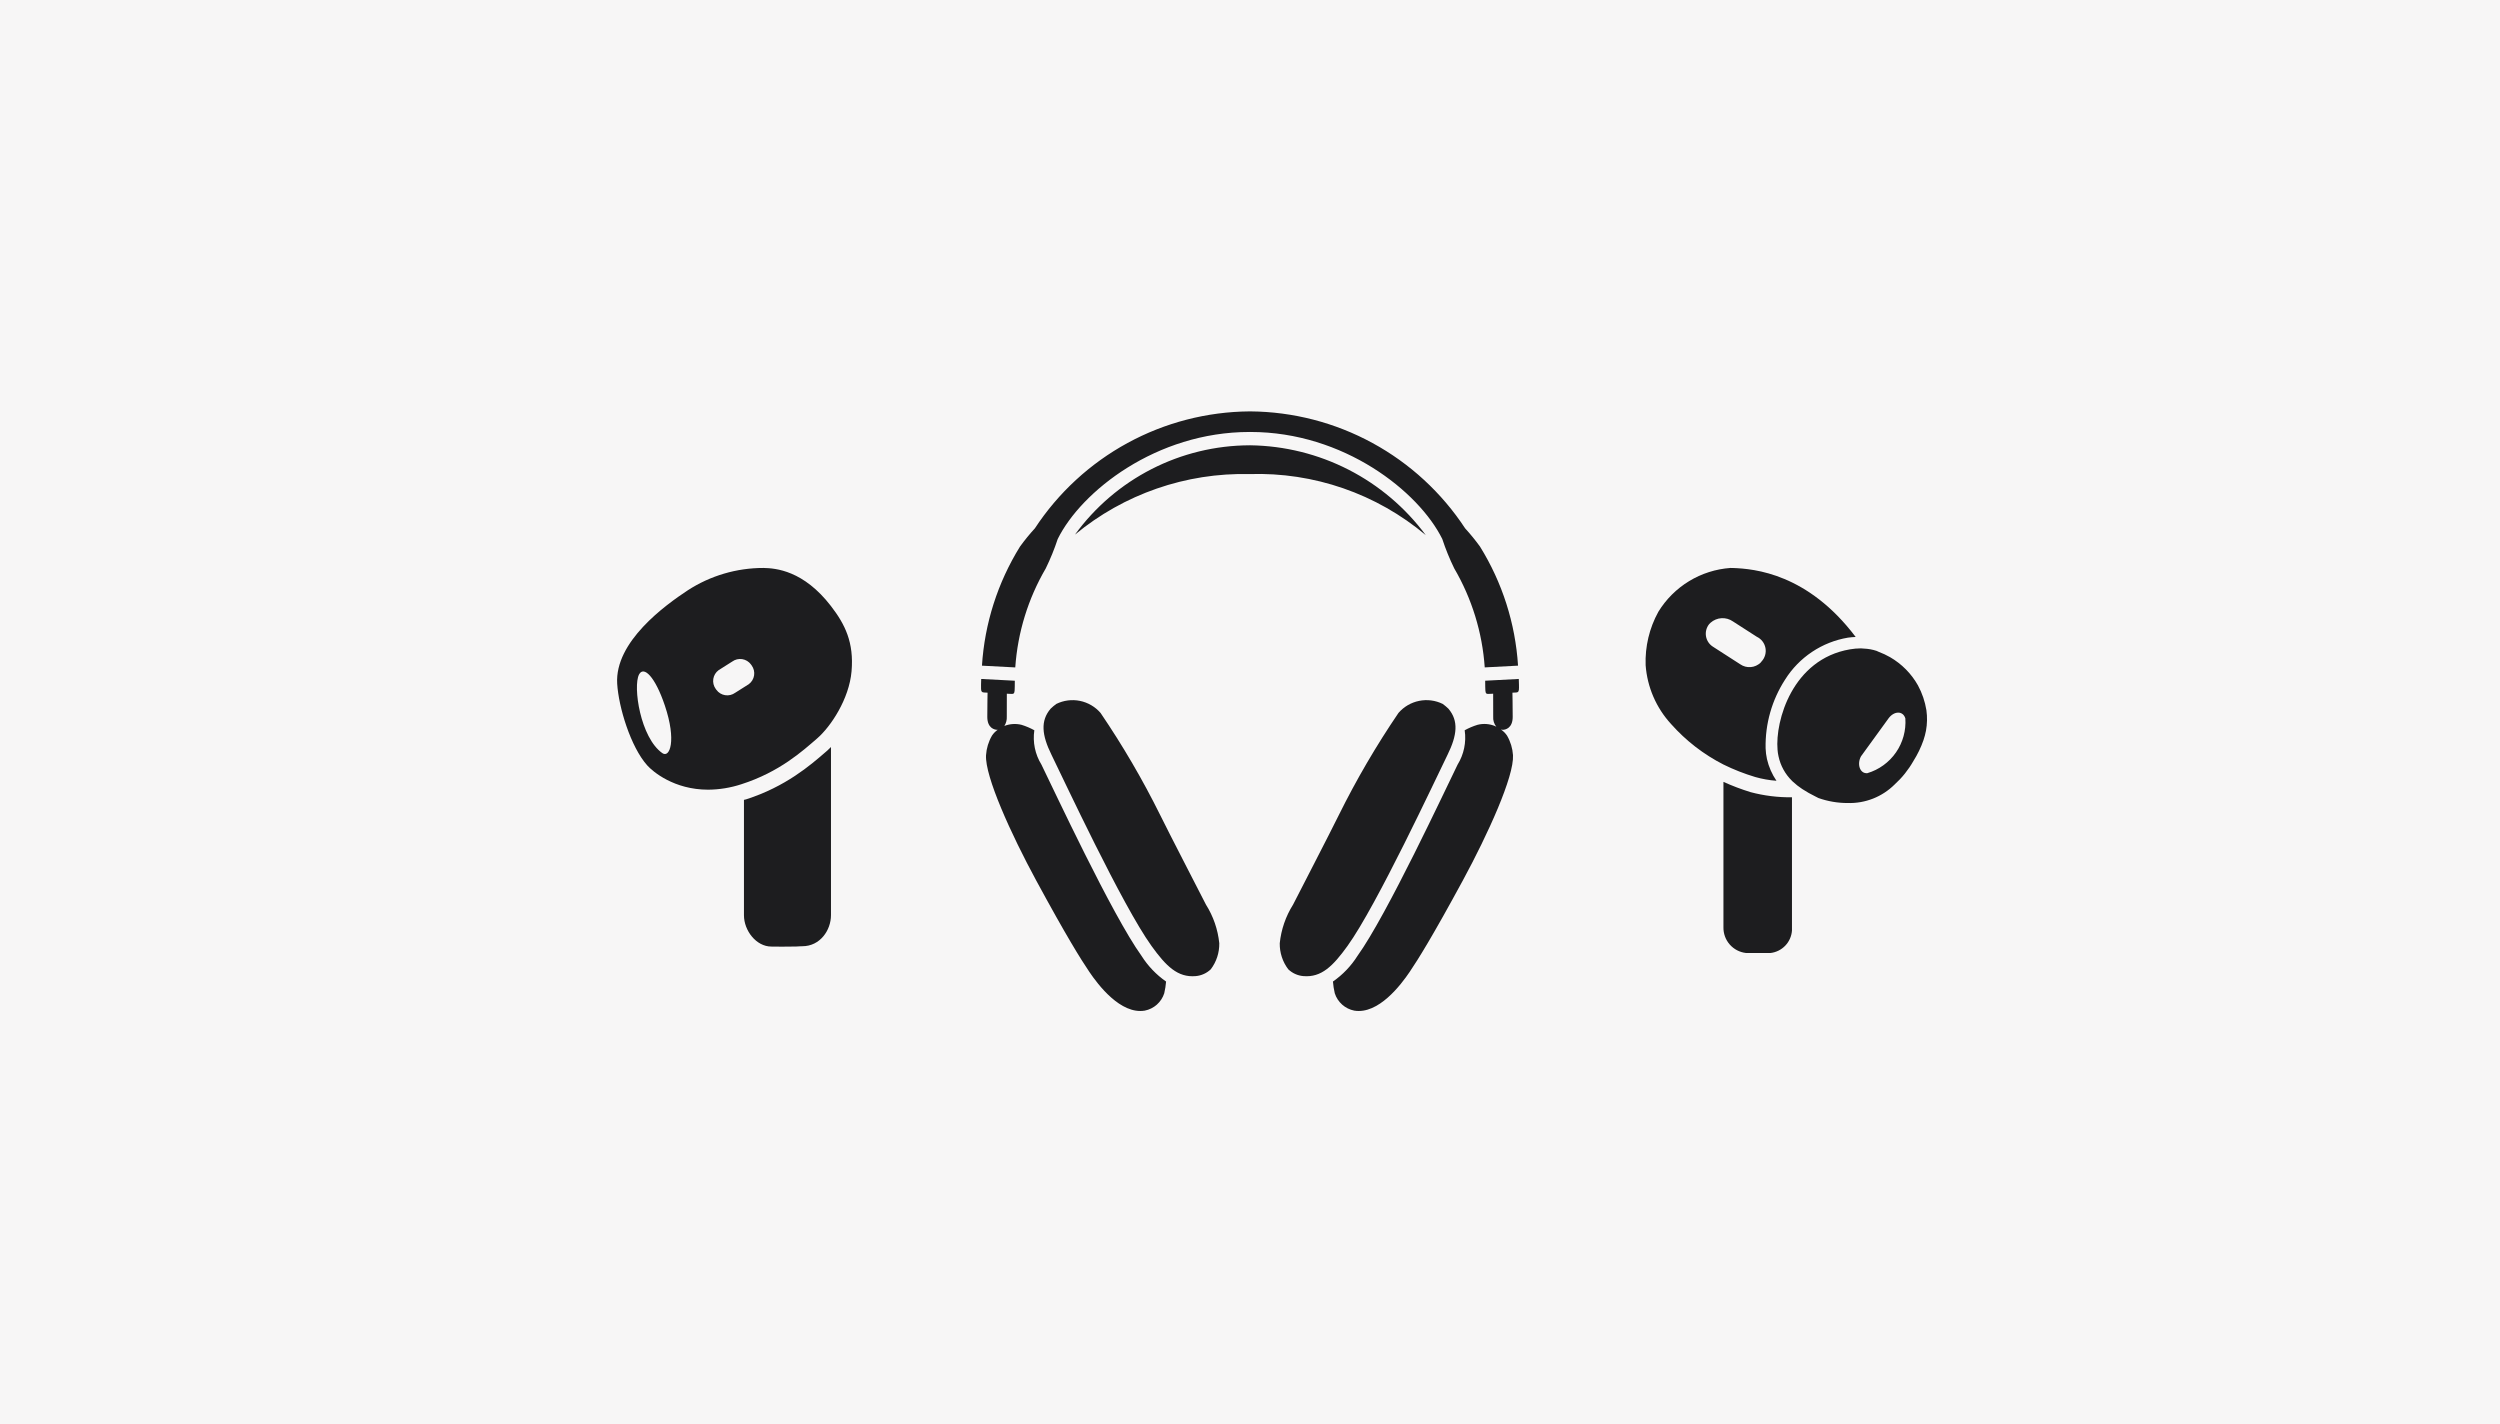
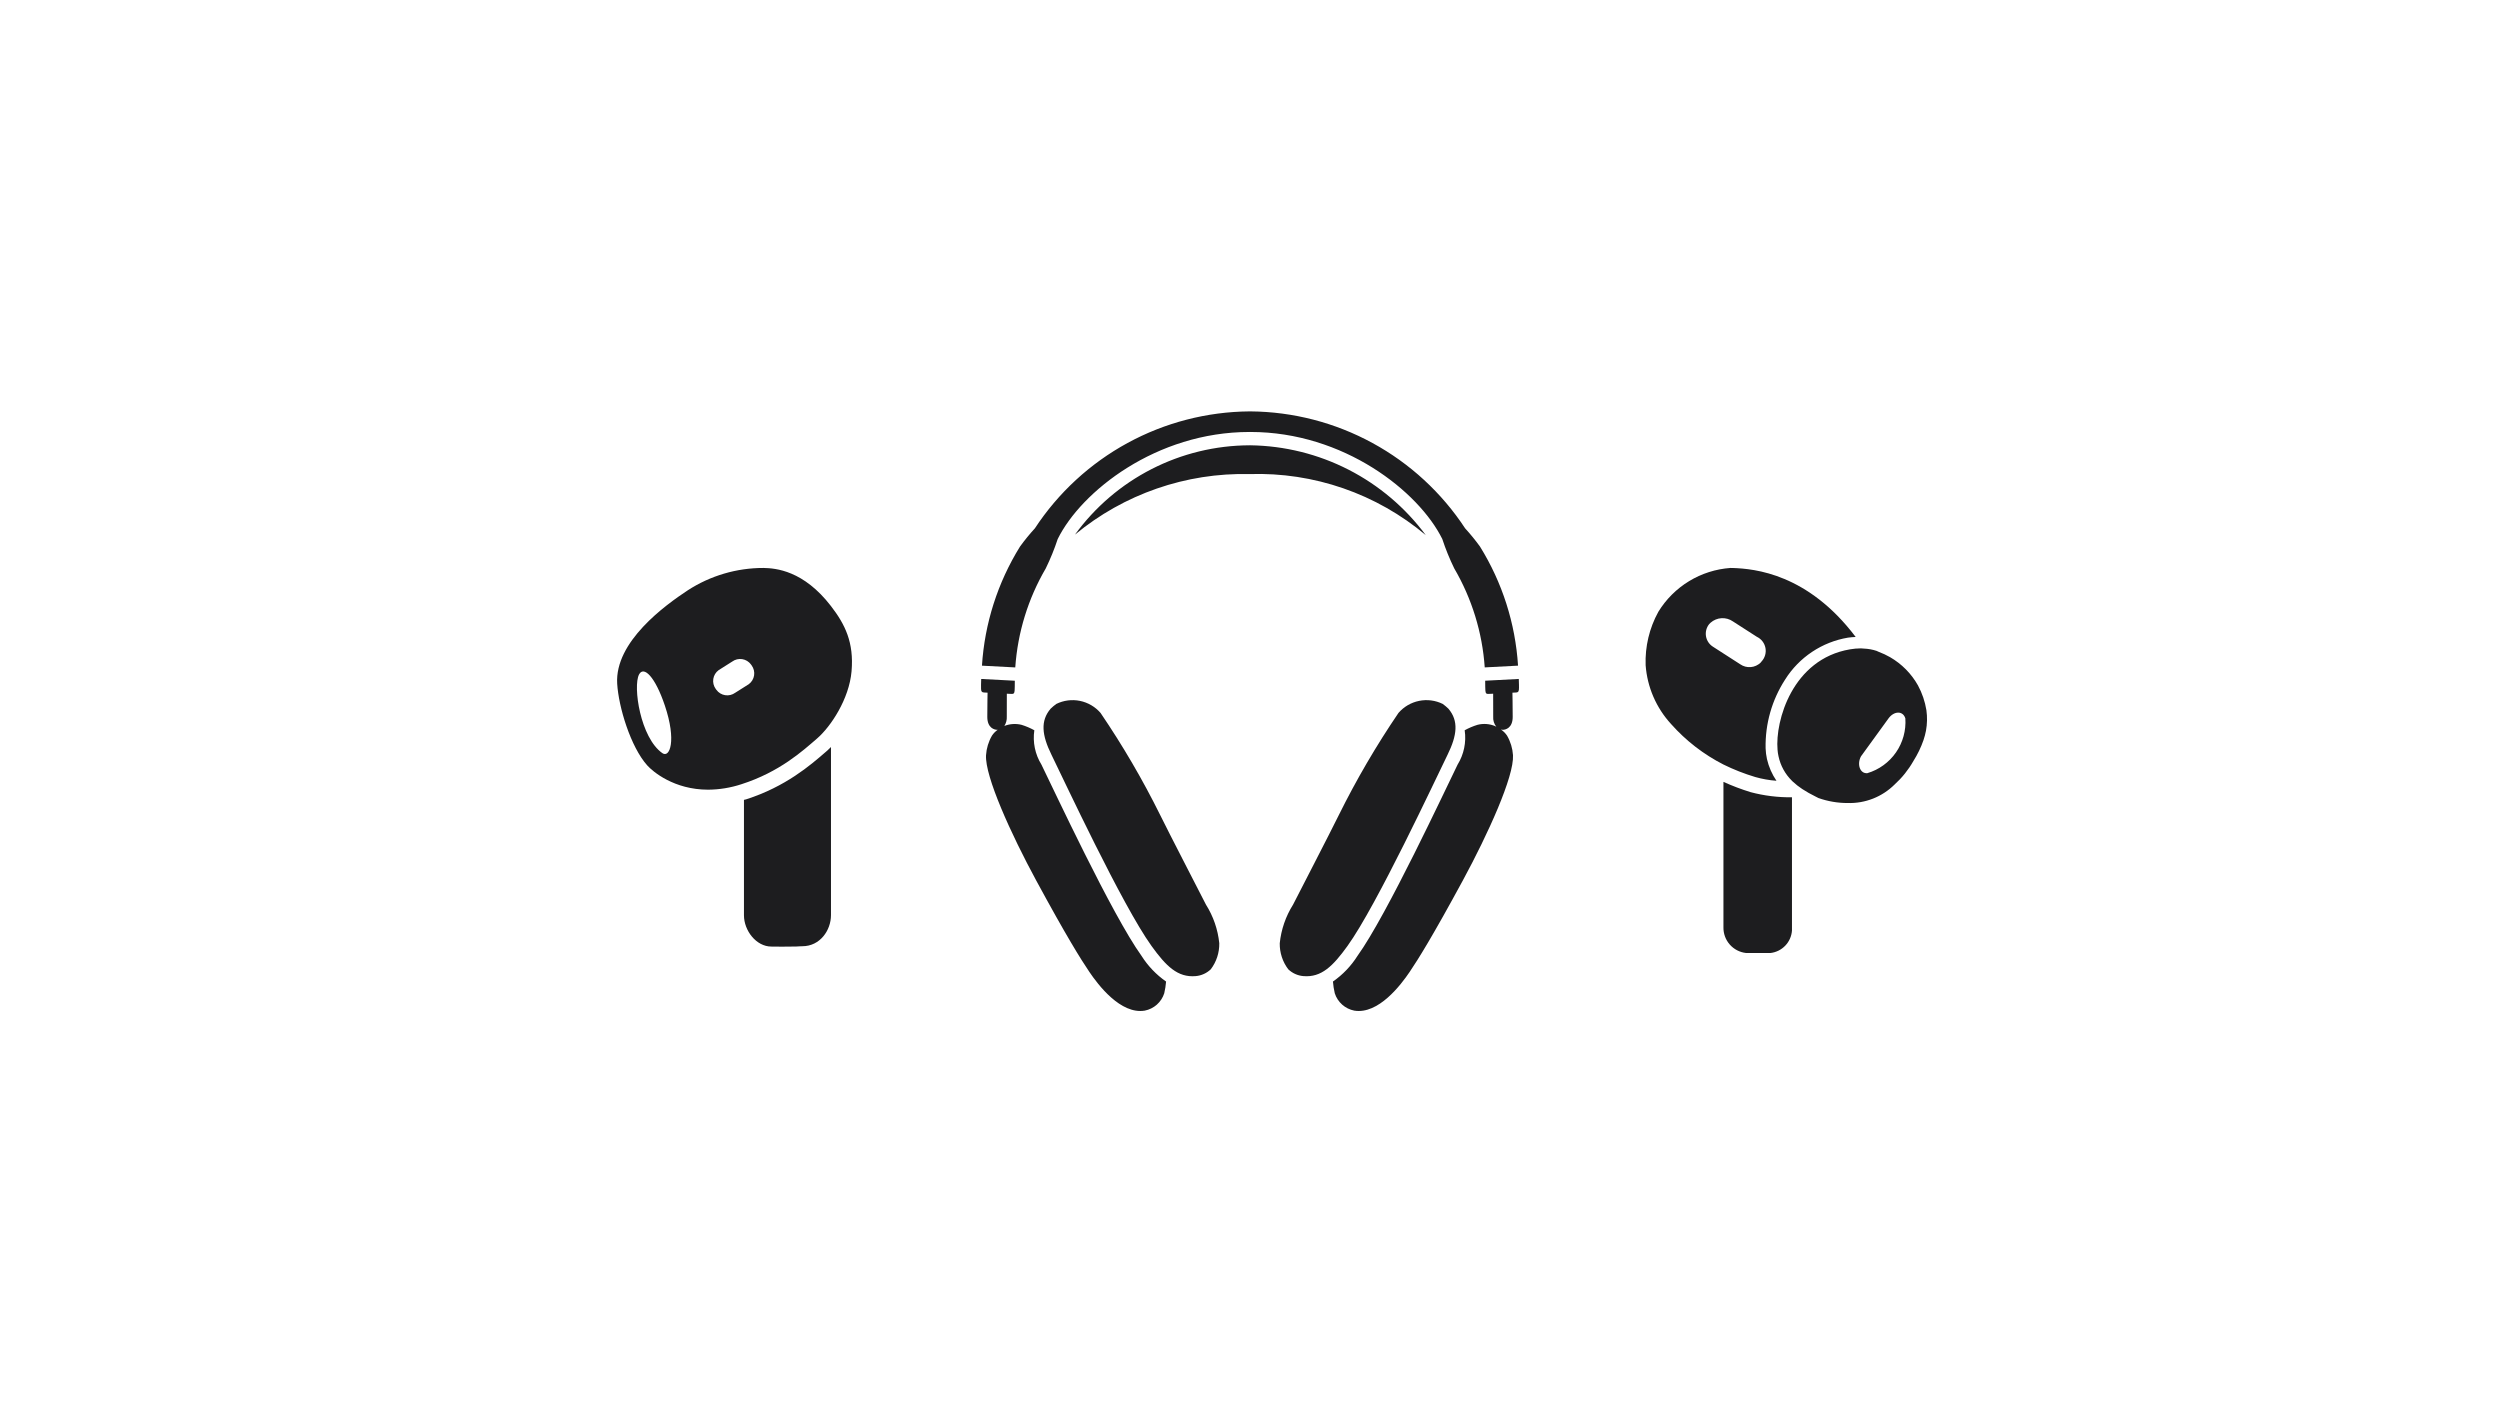
<svg xmlns="http://www.w3.org/2000/svg" width="316" height="180" viewBox="0 0 316 180" fill="none">
-   <rect width="316" height="180" fill="#F7F6F6" />
  <path d="M180.215 67.637C173.994 62.407 166.06 59.661 157.937 59.924C149.902 59.733 142.067 62.45 135.876 67.575C138.407 64.092 141.724 61.256 145.557 59.294C149.389 57.333 153.63 56.302 157.936 56.286L158 56.284L158.065 56.286C162.381 56.348 166.625 57.404 170.467 59.373C174.308 61.342 177.644 64.17 180.215 67.637ZM191.997 86.54C191.992 86.297 191.984 86.058 191.975 85.819L187.727 86.042C187.733 86.593 187.729 87.01 187.751 87.27C187.781 87.641 187.862 87.729 188.166 87.71C188.469 87.692 188.735 87.685 188.735 87.685C188.735 87.685 188.741 89.029 188.741 90.576C188.705 91.04 188.846 91.501 189.137 91.864C189.086 91.836 189.045 91.812 188.991 91.783C188.286 91.487 187.505 91.428 186.764 91.615C186.199 91.788 185.653 92.019 185.136 92.305C185.358 93.813 185.04 95.35 184.24 96.647C182.752 99.672 175.292 115.685 171.593 120.814C170.785 122.095 169.727 123.202 168.484 124.068C168.524 124.567 168.601 125.062 168.715 125.55C168.892 126.103 169.215 126.598 169.649 126.984C170.083 127.37 170.612 127.632 171.182 127.744C174.24 128.246 177.084 124.471 178.175 122.859C179.266 121.248 181.087 118.33 184.895 111.304C188.094 105.402 191.392 98.137 191.243 95.459C191.187 94.588 190.93 93.742 190.493 92.987C190.29 92.68 190.028 92.418 189.721 92.215C189.801 92.234 189.882 92.245 189.964 92.247C190.27 92.247 191.205 92.049 191.205 90.62C191.205 89.19 191.171 87.555 191.171 87.555C191.171 87.555 191.236 87.55 191.632 87.531C191.935 87.517 192.001 87.357 192.001 86.921C192 86.807 192 86.679 191.997 86.54ZM132.185 71.846C132.771 70.644 133.276 69.403 133.695 68.132C136.666 62.116 146.15 54.602 157.934 54.602L158 54.6L158.066 54.602C169.85 54.602 179.334 62.116 182.306 68.132C182.725 69.403 183.229 70.644 183.816 71.846C186.048 75.664 187.367 79.947 187.67 84.359L191.88 84.138C191.543 78.801 189.891 73.63 187.071 69.086C186.489 68.283 185.862 67.514 185.193 66.783C182.235 62.279 178.212 58.574 173.481 55.995C168.749 53.416 163.455 52.044 158.066 52L158 52.002L157.935 52C152.547 52.044 147.252 53.416 142.52 55.995C137.789 58.573 133.766 62.279 130.808 66.783C130.138 67.514 129.511 68.283 128.929 69.086C126.109 73.631 124.457 78.803 124.12 84.141L128.33 84.362C128.633 79.949 129.952 75.665 132.185 71.846ZM146.653 103.033C144.437 98.559 141.917 94.243 139.109 90.114C138.433 89.334 137.519 88.798 136.507 88.592C135.496 88.386 134.445 88.521 133.518 88.976C133.263 89.161 133.021 89.364 132.795 89.583C131.493 91.117 131.685 92.917 132.907 95.403C134.395 98.428 141.855 114.441 145.553 119.571C147.388 122.115 148.851 123.578 151.133 123.38C151.851 123.32 152.526 123.014 153.046 122.515C153.76 121.569 154.137 120.411 154.117 119.226C153.939 117.49 153.362 115.818 152.431 114.341C152.183 113.845 147.595 104.968 146.653 103.033ZM144.283 120.813C140.585 115.685 133.124 99.671 131.637 96.646C130.836 95.35 130.518 93.812 130.74 92.305C130.223 92.019 129.677 91.788 129.112 91.615C128.394 91.44 127.64 91.49 126.952 91.759C127.175 91.406 127.283 90.993 127.258 90.576C127.258 89.028 127.264 87.685 127.264 87.685C127.264 87.685 127.531 87.691 127.834 87.71C128.138 87.729 128.218 87.641 128.249 87.27C128.27 87.01 128.266 86.594 128.272 86.044L124.024 85.821C124.015 86.059 124.007 86.297 124.003 86.54C123.999 86.74 124.003 86.915 124.005 87.061C124.012 87.392 124.105 87.518 124.368 87.53C124.764 87.549 124.829 87.554 124.829 87.554C124.829 87.554 124.795 89.189 124.795 90.619C124.795 92.049 125.729 92.247 126.036 92.247C126.056 92.247 126.086 92.244 126.114 92.242C125.825 92.441 125.577 92.694 125.384 92.987C124.947 93.742 124.69 94.588 124.634 95.459C124.485 98.136 127.783 105.402 130.982 111.304C134.79 118.329 136.61 121.247 137.702 122.859C138.793 124.471 141.637 128.246 144.694 127.744C145.264 127.632 145.794 127.37 146.228 126.984C146.662 126.598 146.984 126.102 147.161 125.549C147.275 125.062 147.352 124.567 147.393 124.068C146.149 123.202 145.092 122.095 144.283 120.813ZM182.97 95.402C184.192 92.917 184.383 91.117 183.082 89.582C182.855 89.363 182.614 89.16 182.359 88.975C181.432 88.52 180.381 88.386 179.369 88.592C178.358 88.798 177.443 89.333 176.768 90.114C173.96 94.242 171.439 98.559 169.223 103.033C168.281 104.967 163.694 113.844 163.446 114.34C162.516 115.817 161.939 117.489 161.76 119.225C161.74 120.41 162.117 121.568 162.832 122.514C163.351 123.013 164.026 123.319 164.744 123.379C167.026 123.577 168.488 122.114 170.324 119.569C174.022 114.441 181.482 98.428 182.97 95.402Z" fill="#1D1D1F" />
  <path d="M221.286 100.131C222.988 100.582 224.744 100.8 226.505 100.777V117.633C226.451 118.345 226.152 119.016 225.658 119.531C225.164 120.047 224.507 120.375 223.798 120.459H220.702C219.905 120.372 219.17 119.99 218.641 119.388C218.112 118.787 217.828 118.009 217.843 117.208V98.828C218.962 99.336 220.112 99.771 221.286 100.131ZM217.843 96.636C215.335 95.358 213.089 93.62 211.221 91.514C209.343 89.468 208.211 86.847 208.008 84.078C207.924 81.726 208.478 79.395 209.613 77.334C210.582 75.751 211.914 74.422 213.499 73.458C215.085 72.494 216.877 71.922 218.728 71.79C218.82 71.79 218.913 71.791 219.006 71.794C221.789 71.886 228.516 72.512 234.557 80.512C234.231 80.525 233.905 80.554 233.581 80.599C231.96 80.872 230.415 81.484 229.048 82.395C227.68 83.306 226.52 84.496 225.644 85.887C223.967 88.476 223.106 91.509 223.173 94.593C223.189 95.049 223.247 95.502 223.345 95.947C223.57 96.928 223.977 97.858 224.544 98.69C223.639 98.623 222.742 98.465 221.869 98.217C220.486 97.803 219.139 97.274 217.843 96.636ZM219.975 83.97C220.361 84.236 220.827 84.359 221.293 84.321C221.76 84.283 222.2 84.085 222.538 83.761L222.654 83.616C222.866 83.39 223.022 83.117 223.109 82.819C223.196 82.521 223.211 82.207 223.154 81.903C223.096 81.598 222.967 81.311 222.778 81.066C222.588 80.82 222.343 80.623 222.063 80.49L219.043 78.547C218.622 78.253 218.115 78.109 217.602 78.139C217.09 78.169 216.603 78.37 216.218 78.71L216.049 78.875C215.873 79.09 215.745 79.341 215.674 79.61C215.604 79.879 215.592 80.159 215.639 80.433C215.686 80.707 215.792 80.968 215.949 81.198C216.106 81.427 216.311 81.62 216.549 81.764L219.975 83.97ZM243.444 92.361C243.366 92.765 243.261 93.163 243.129 93.553C242.808 94.477 242.381 95.361 241.857 96.188C241.227 97.298 240.425 98.301 239.481 99.159C238.703 99.932 237.776 100.539 236.756 100.942C235.736 101.344 234.645 101.535 233.548 101.502C232.29 101.505 231.04 101.292 229.853 100.872C229.705 100.803 229.589 100.734 229.449 100.665C228.885 100.39 228.339 100.081 227.814 99.739C227.378 99.454 226.967 99.132 226.586 98.776C226.558 98.749 226.533 98.721 226.505 98.694C225.643 97.849 225.051 96.768 224.802 95.588C224.741 95.317 224.7 95.042 224.681 94.765C224.367 91.121 226.556 83.319 233.834 82.077C234.29 81.997 234.753 81.955 235.216 81.953C235.351 81.953 235.494 81.975 235.633 81.984C236.163 82.007 236.688 82.103 237.193 82.268C237.288 82.301 237.371 82.355 237.464 82.391C237.959 82.576 238.439 82.8 238.898 83.062C240.376 83.915 241.598 85.15 242.433 86.639C242.962 87.616 243.322 88.676 243.498 89.772C243.618 90.633 243.6 91.507 243.444 92.361ZM240.836 90.801C240.539 89.824 239.413 89.845 238.711 90.801L235.227 95.604C234.693 96.603 235.097 97.814 236.032 97.729H236.034C237.502 97.291 238.778 96.367 239.65 95.108C240.523 93.849 240.941 92.33 240.836 90.801Z" fill="#1D1D1F" />
  <path d="M104.592 94.852C104.74 94.726 104.888 94.568 105.036 94.424V115.68C105.036 117.56 103.676 119.604 101.412 119.604C100.984 119.604 101.102 119.626 100.652 119.64C99.104 119.68 98.402 119.646 97.5 119.646C95.59 119.646 94.036 117.63 94.036 115.69V101.102C94.13 101.072 94.224 101.062 94.318 101.034C99.308 99.434 102.444 96.714 104.318 95.09L104.594 94.852H104.592ZM105.036 76.61C106.816 78.92 107.952 81.198 107.636 84.856C107.334 88.356 105.008 91.85 103.286 93.338C101.456 94.918 98.546 97.578 93.708 99.128C92.35 99.574 90.932 99.806 89.504 99.816C85.204 99.816 82.514 97.536 81.8 96.734C79.72 94.402 78.194 89.408 78.012 86.418C77.692 81.106 84.084 76.492 86.942 74.61C89.791 72.765 93.115 71.785 96.51 71.79C98.066 71.822 101.564 72.102 105.036 76.61ZM84.038 89.184C82.808 85.524 81.368 84.12 80.774 85.256C79.984 86.77 80.94 93.256 83.726 95.2C84.656 95.848 85.536 93.636 84.038 89.184ZM95.012 84.112L94.922 83.988C94.656 83.626 94.257 83.384 93.814 83.315C93.37 83.246 92.917 83.356 92.554 83.62L90.834 84.708C90.471 84.974 90.229 85.373 90.16 85.817C90.091 86.261 90.201 86.714 90.466 87.078L90.556 87.2C90.822 87.562 91.221 87.804 91.665 87.873C92.109 87.942 92.562 87.832 92.926 87.568L94.646 86.482C95.007 86.215 95.249 85.816 95.318 85.372C95.386 84.928 95.276 84.475 95.012 84.112Z" fill="#1D1D1F" />
</svg>